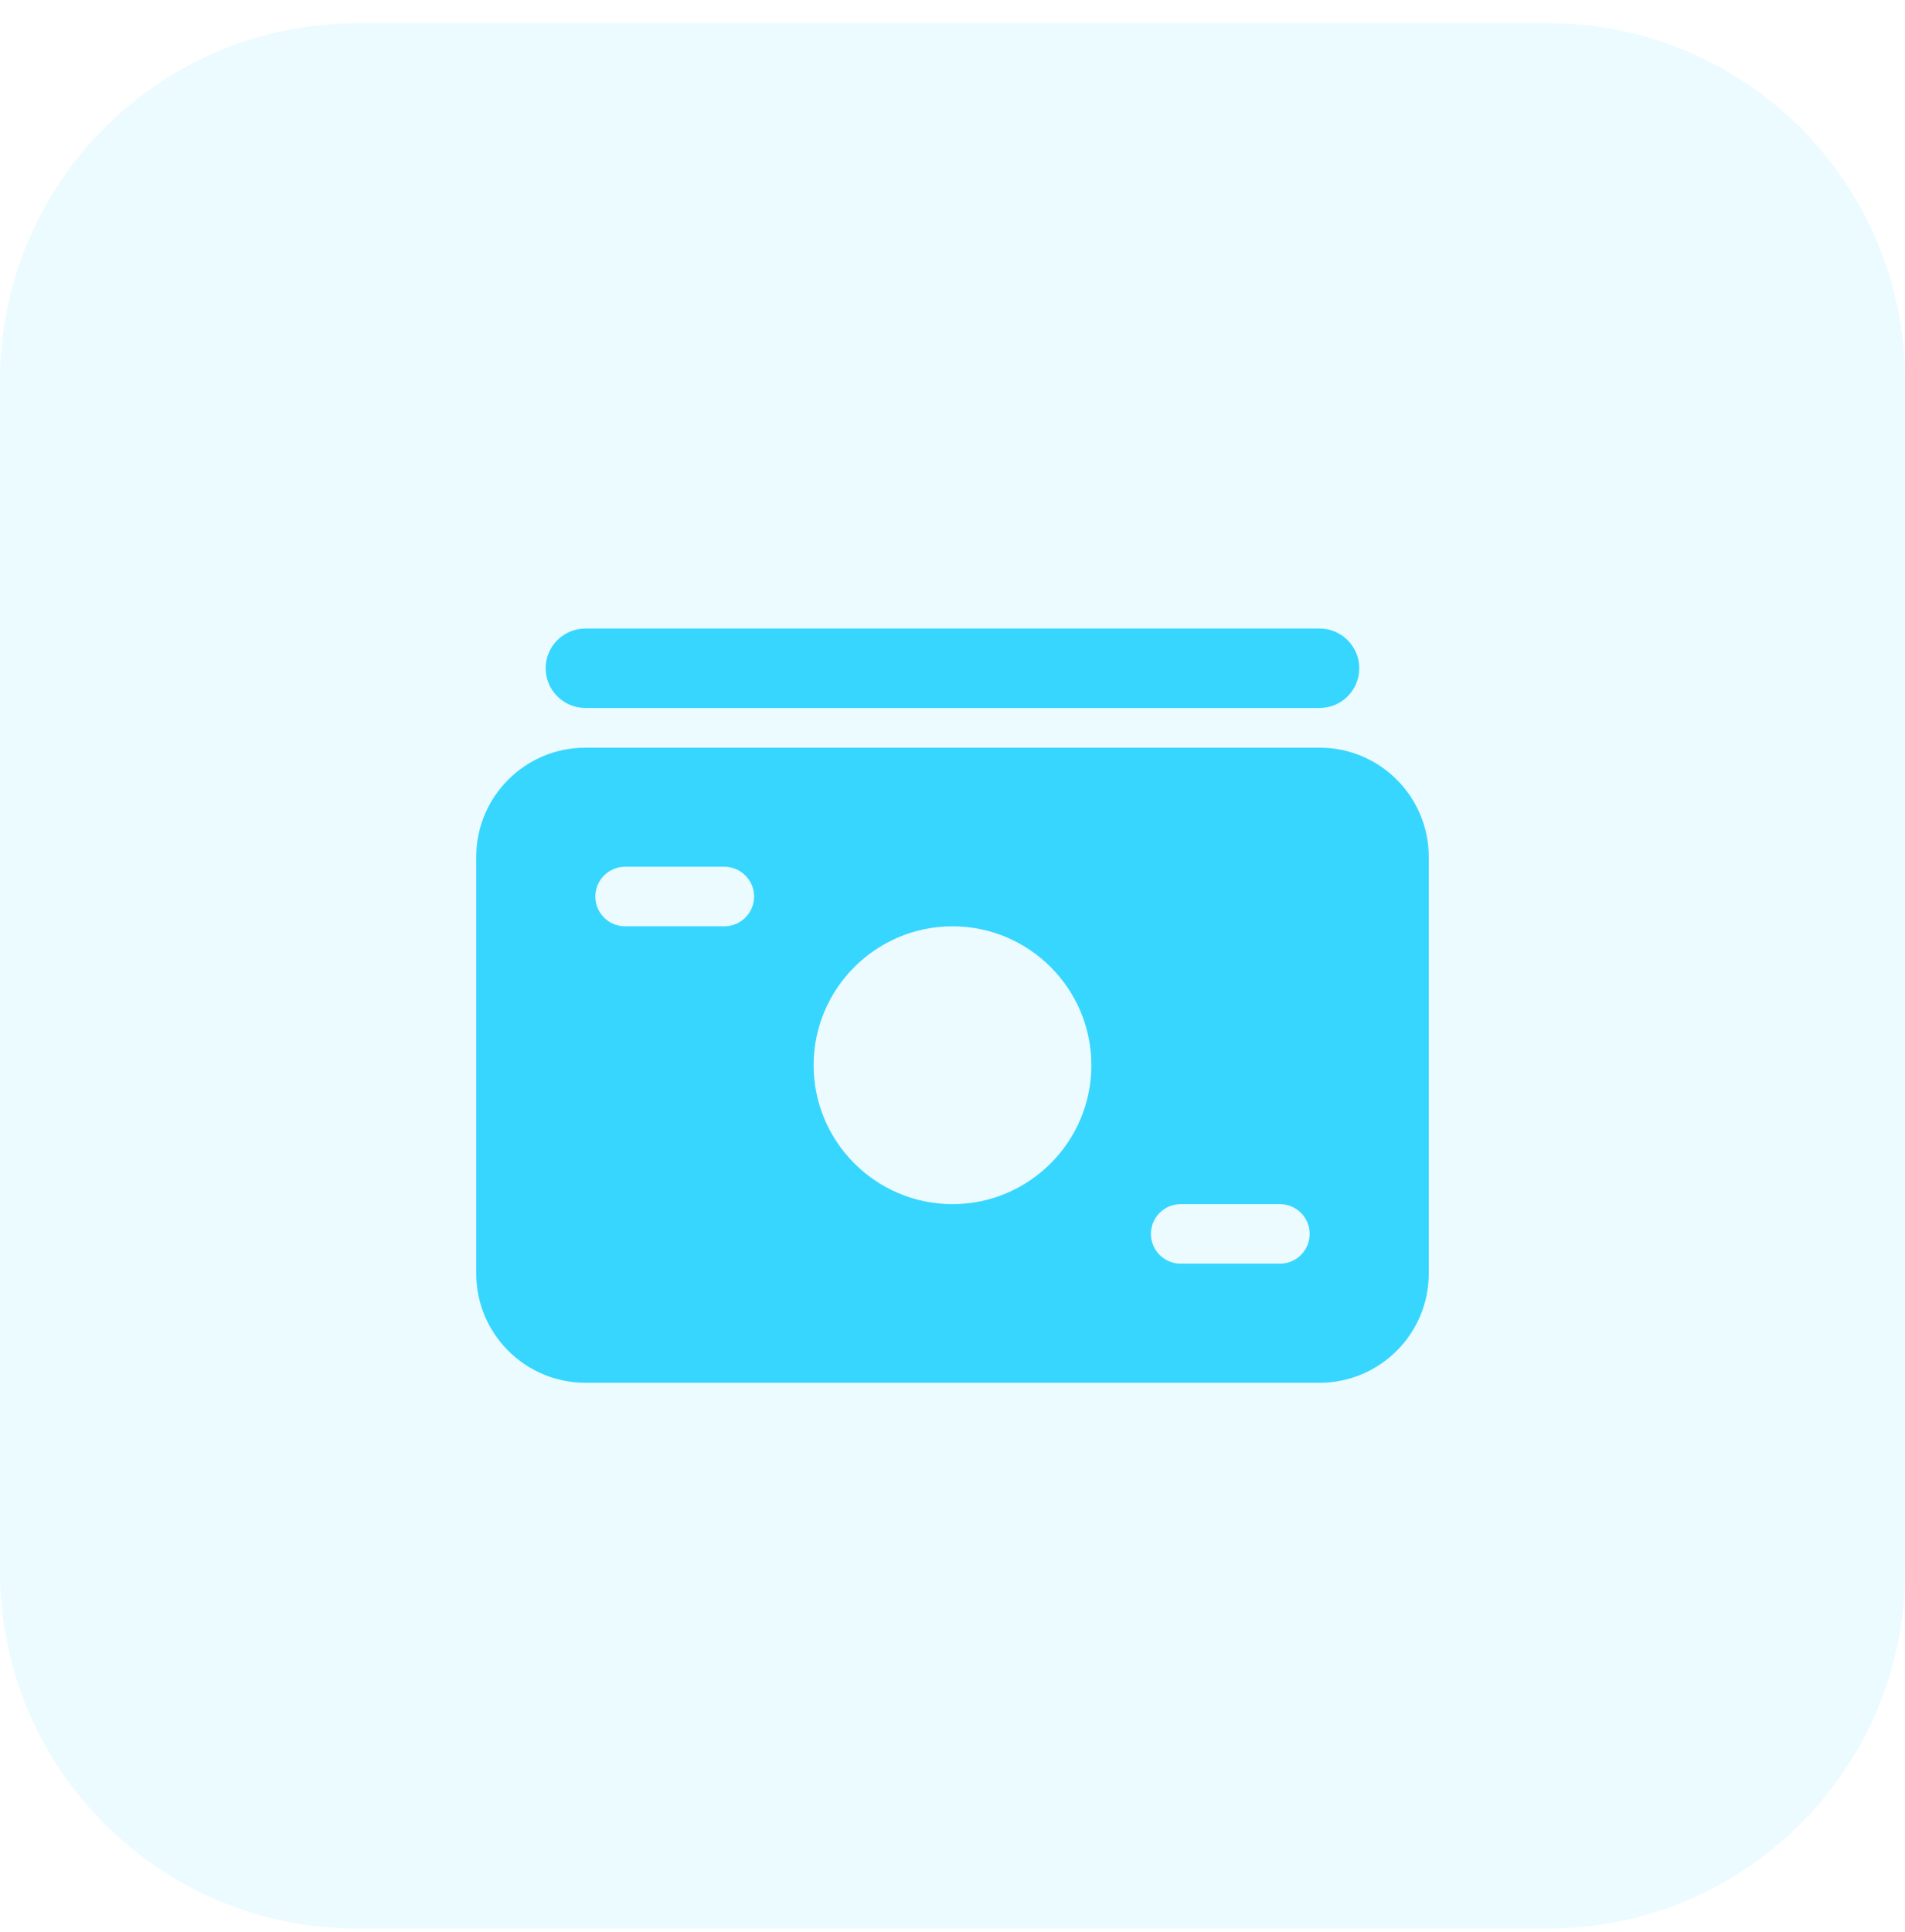
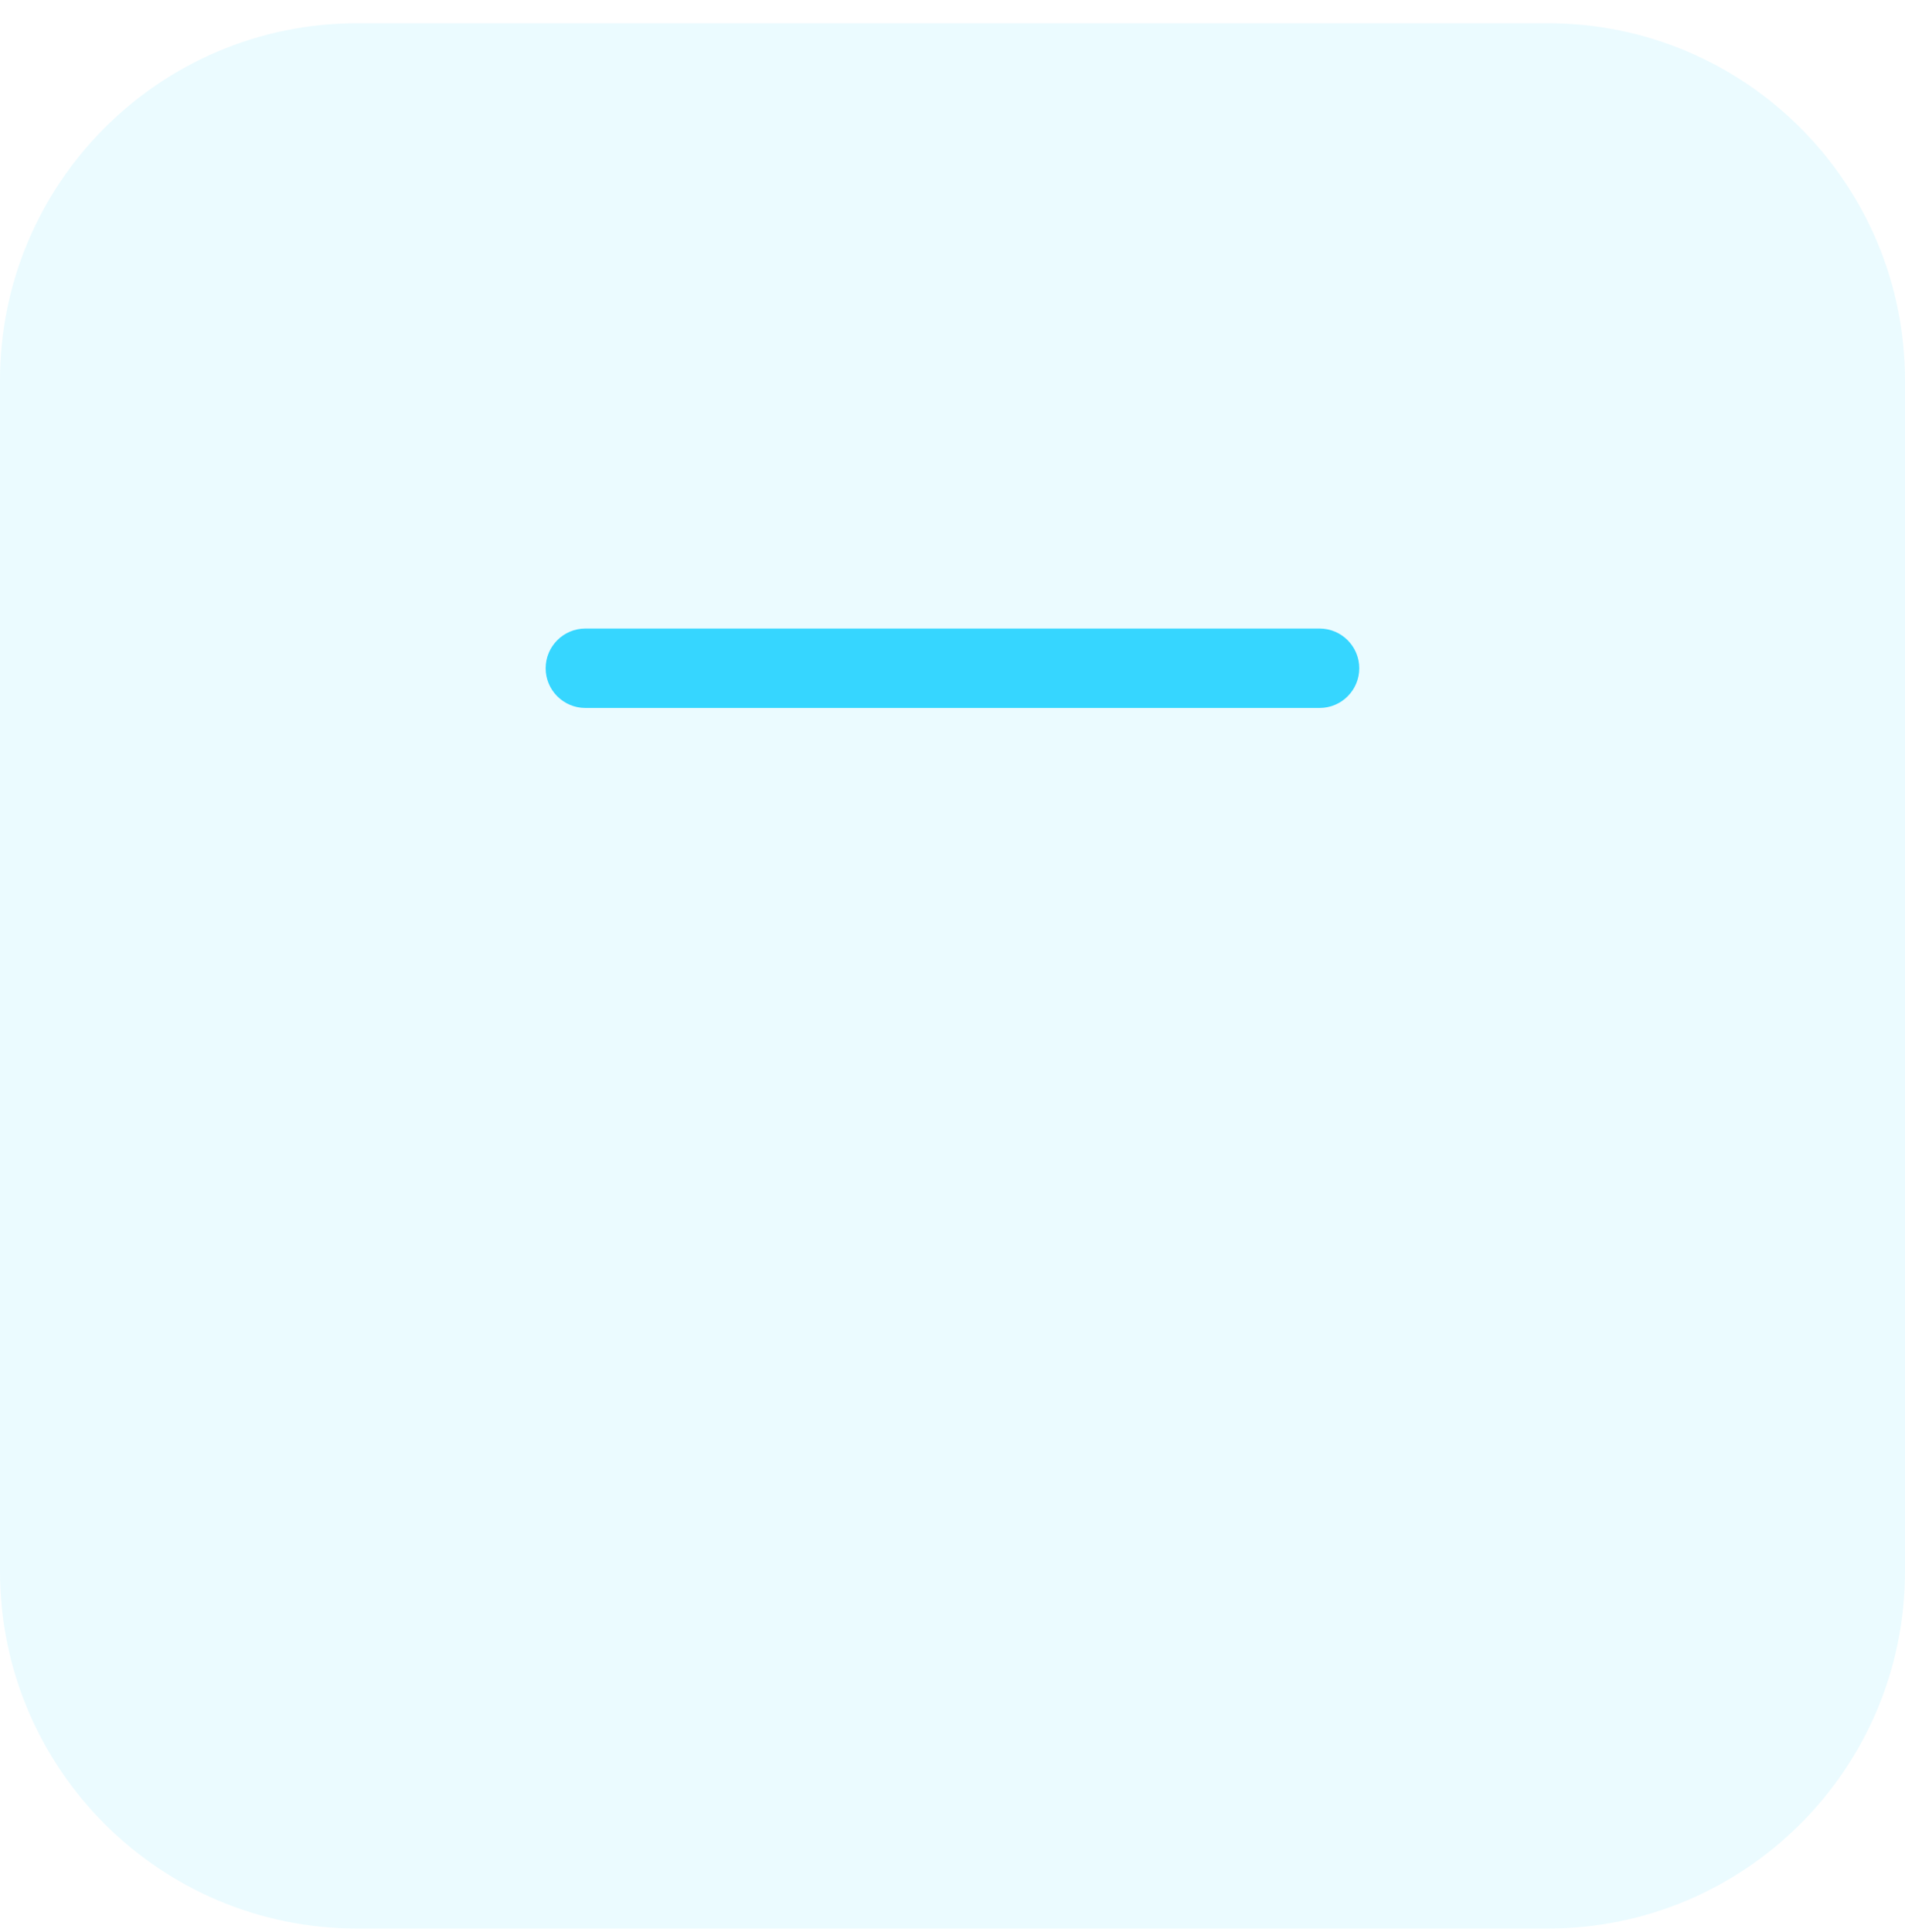
<svg xmlns="http://www.w3.org/2000/svg" width="72" height="73" viewBox="0 0 72 73" fill="none">
  <g clip-path="url(#clip0_138_1493)">
    <path d="M58.5 72.878H13.5C6.043 72.878 0 66.835 0 59.378V14.378C0 6.922 6.043 0.878 13.5 0.878H58.5C65.957 0.878 72 6.922 72 14.378V59.378C72 66.835 65.957 72.878 58.5 72.878Z" fill="#36D6FF" fill-opacity="0.1" />
-     <path d="M49.876 28.254H22.124C19.849 28.254 18 30.104 18 32.378V48.128C18 50.403 19.849 52.253 22.124 52.253H49.873C52.151 52.253 54 50.403 54 48.128V32.378C54 30.104 52.151 28.254 49.876 28.254ZM27.376 35.004H23.625C23.004 35.004 22.5 34.5 22.5 33.879C22.5 33.258 23.004 32.754 23.625 32.754H27.376C27.997 32.754 28.501 33.258 28.501 33.879C28.501 34.5 27.997 35.004 27.376 35.004ZM36 45.503C33.104 45.503 30.751 43.147 30.751 40.253C30.751 37.36 33.106 35.004 36 35.004C38.894 35.004 41.249 37.36 41.249 40.253C41.249 43.147 38.896 45.503 36 45.503ZM48.375 47.753H44.624C44.003 47.753 43.499 47.249 43.499 46.628C43.499 46.007 44.003 45.503 44.624 45.503H48.375C48.996 45.503 49.5 46.007 49.5 46.628C49.5 47.249 48.996 47.753 48.375 47.753Z" fill="#36D6FF" />
    <path d="M49.875 26.753H22.124C21.296 26.753 20.623 26.081 20.623 25.253C20.623 24.425 21.296 23.752 22.124 23.752H49.873C50.701 23.752 51.374 24.425 51.374 25.253C51.374 26.081 50.703 26.753 49.875 26.753Z" fill="#36D6FF" />
  </g>
  <defs>
    <clipPath id="clip0_138_1493">
      <rect width="72" height="72" fill="white" transform="translate(0 0.878)" />
    </clipPath>
  </defs>
</svg>